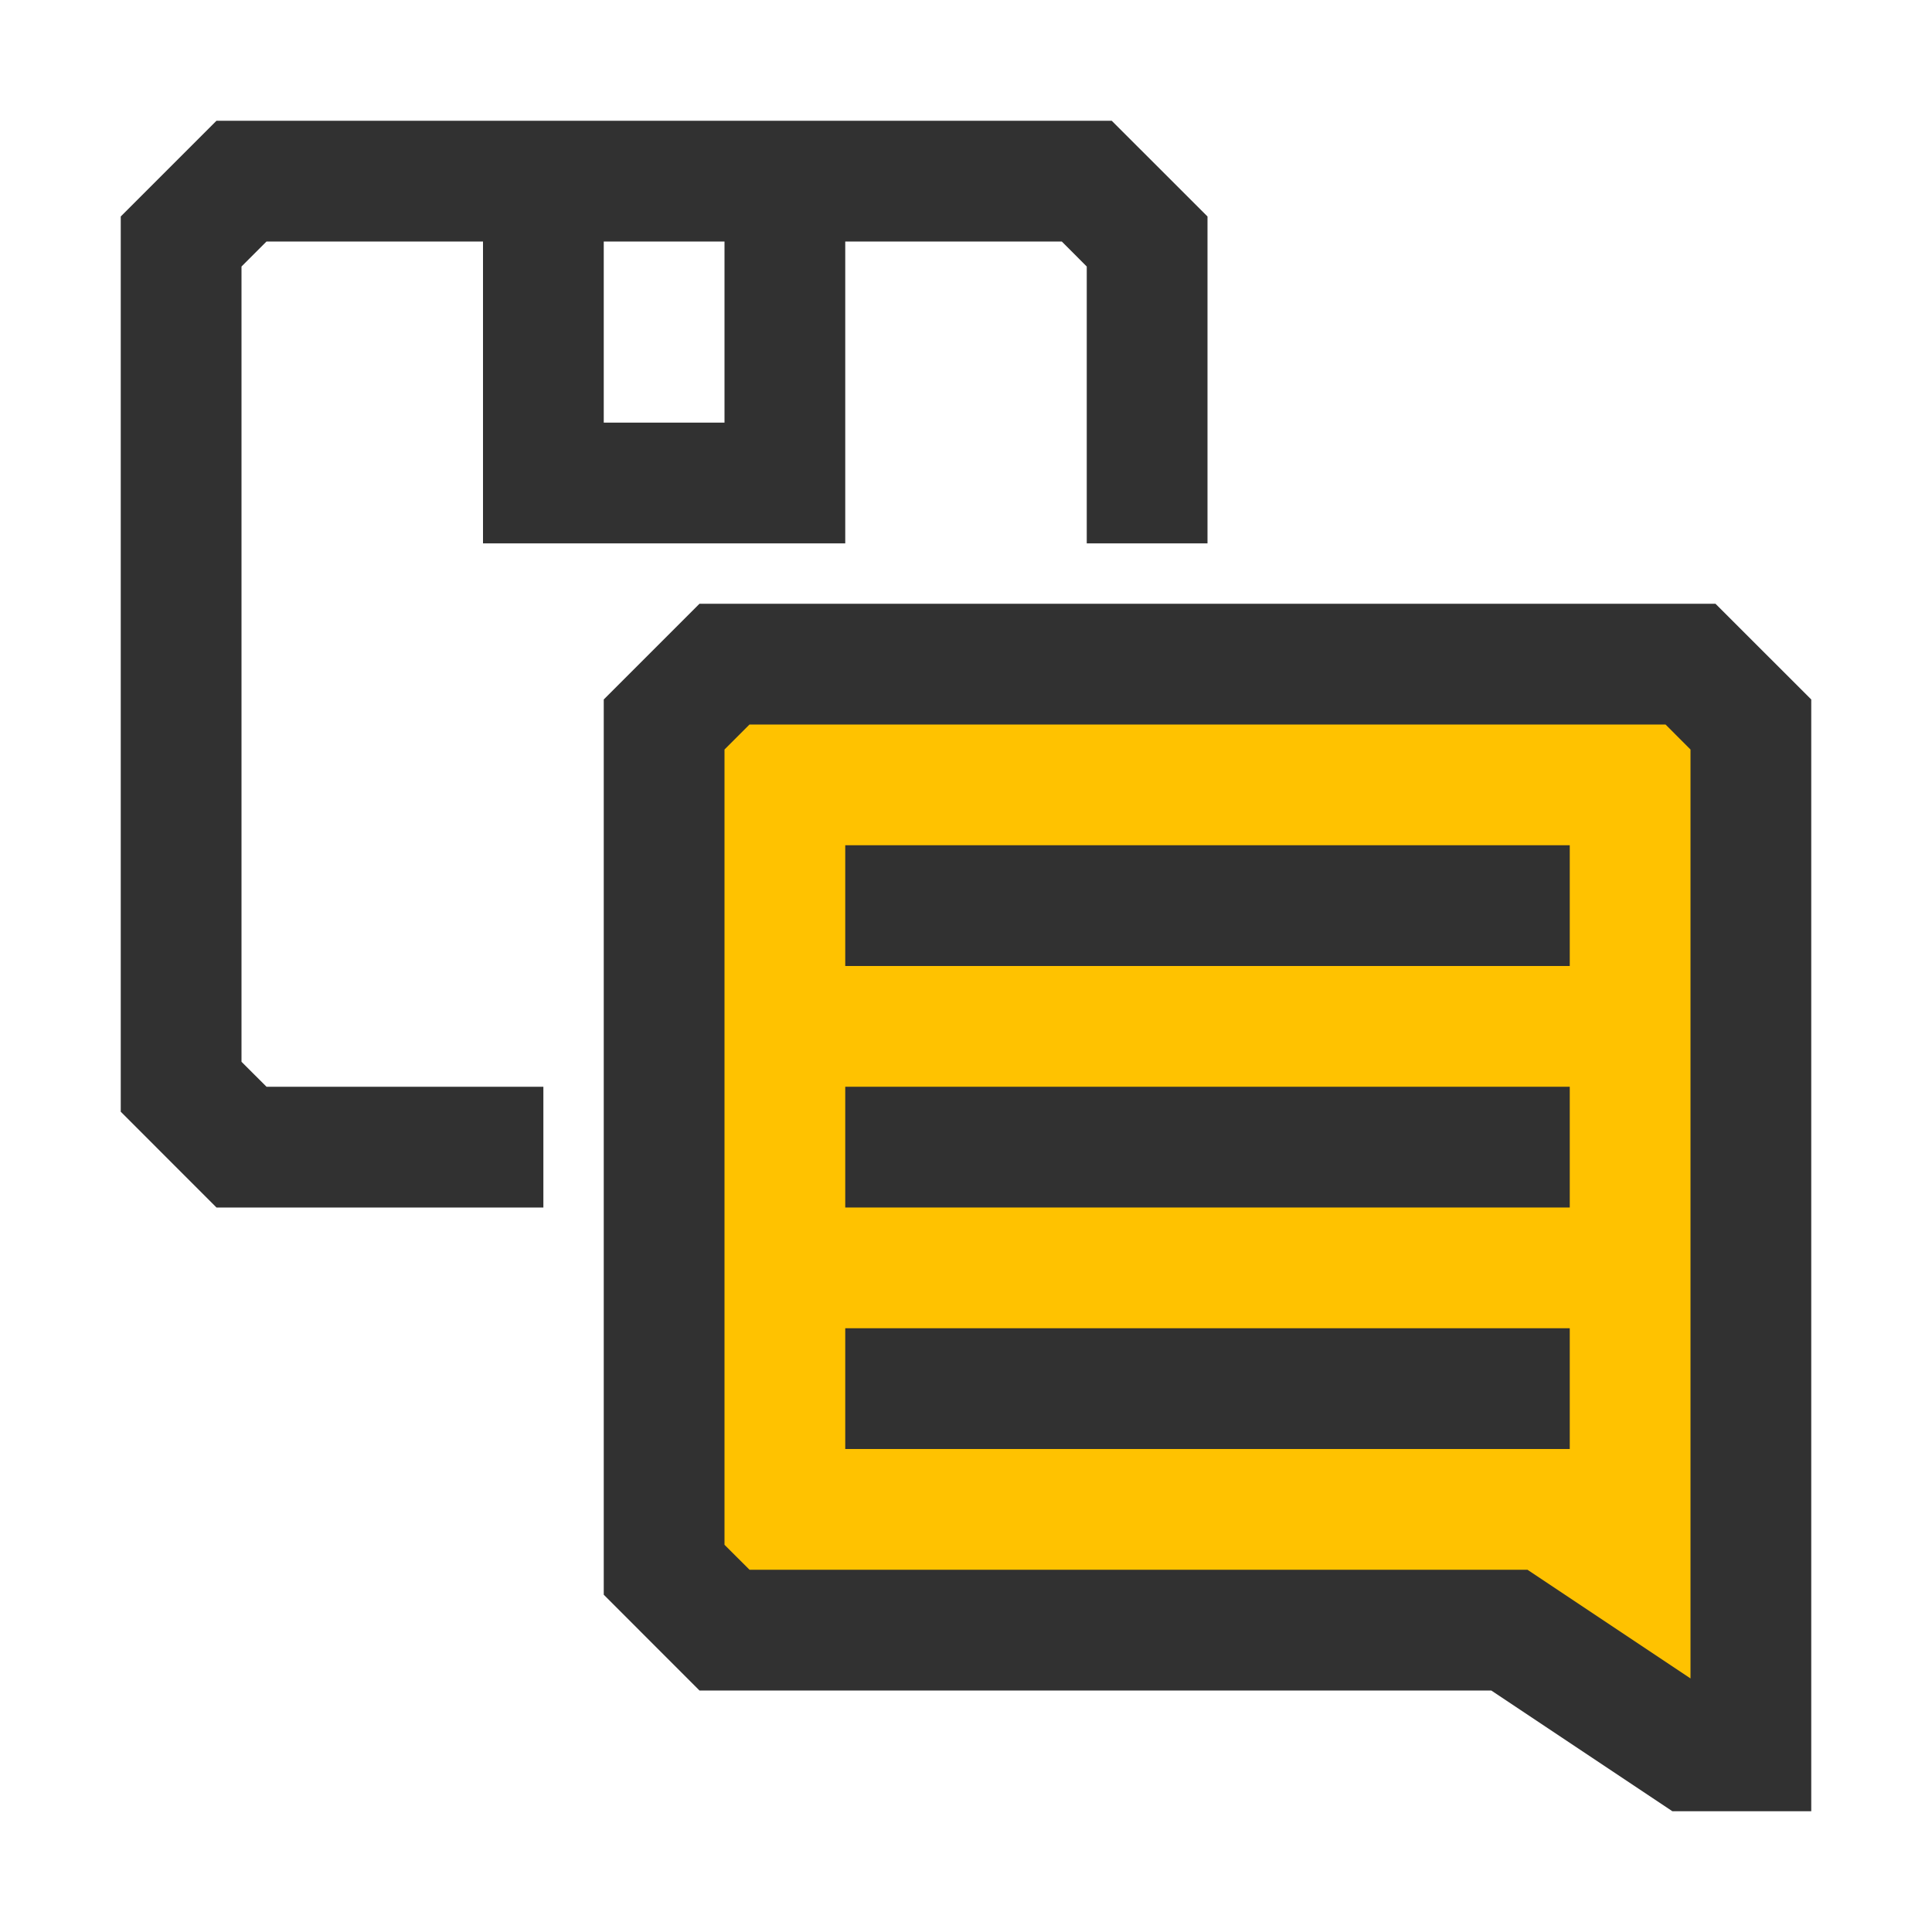
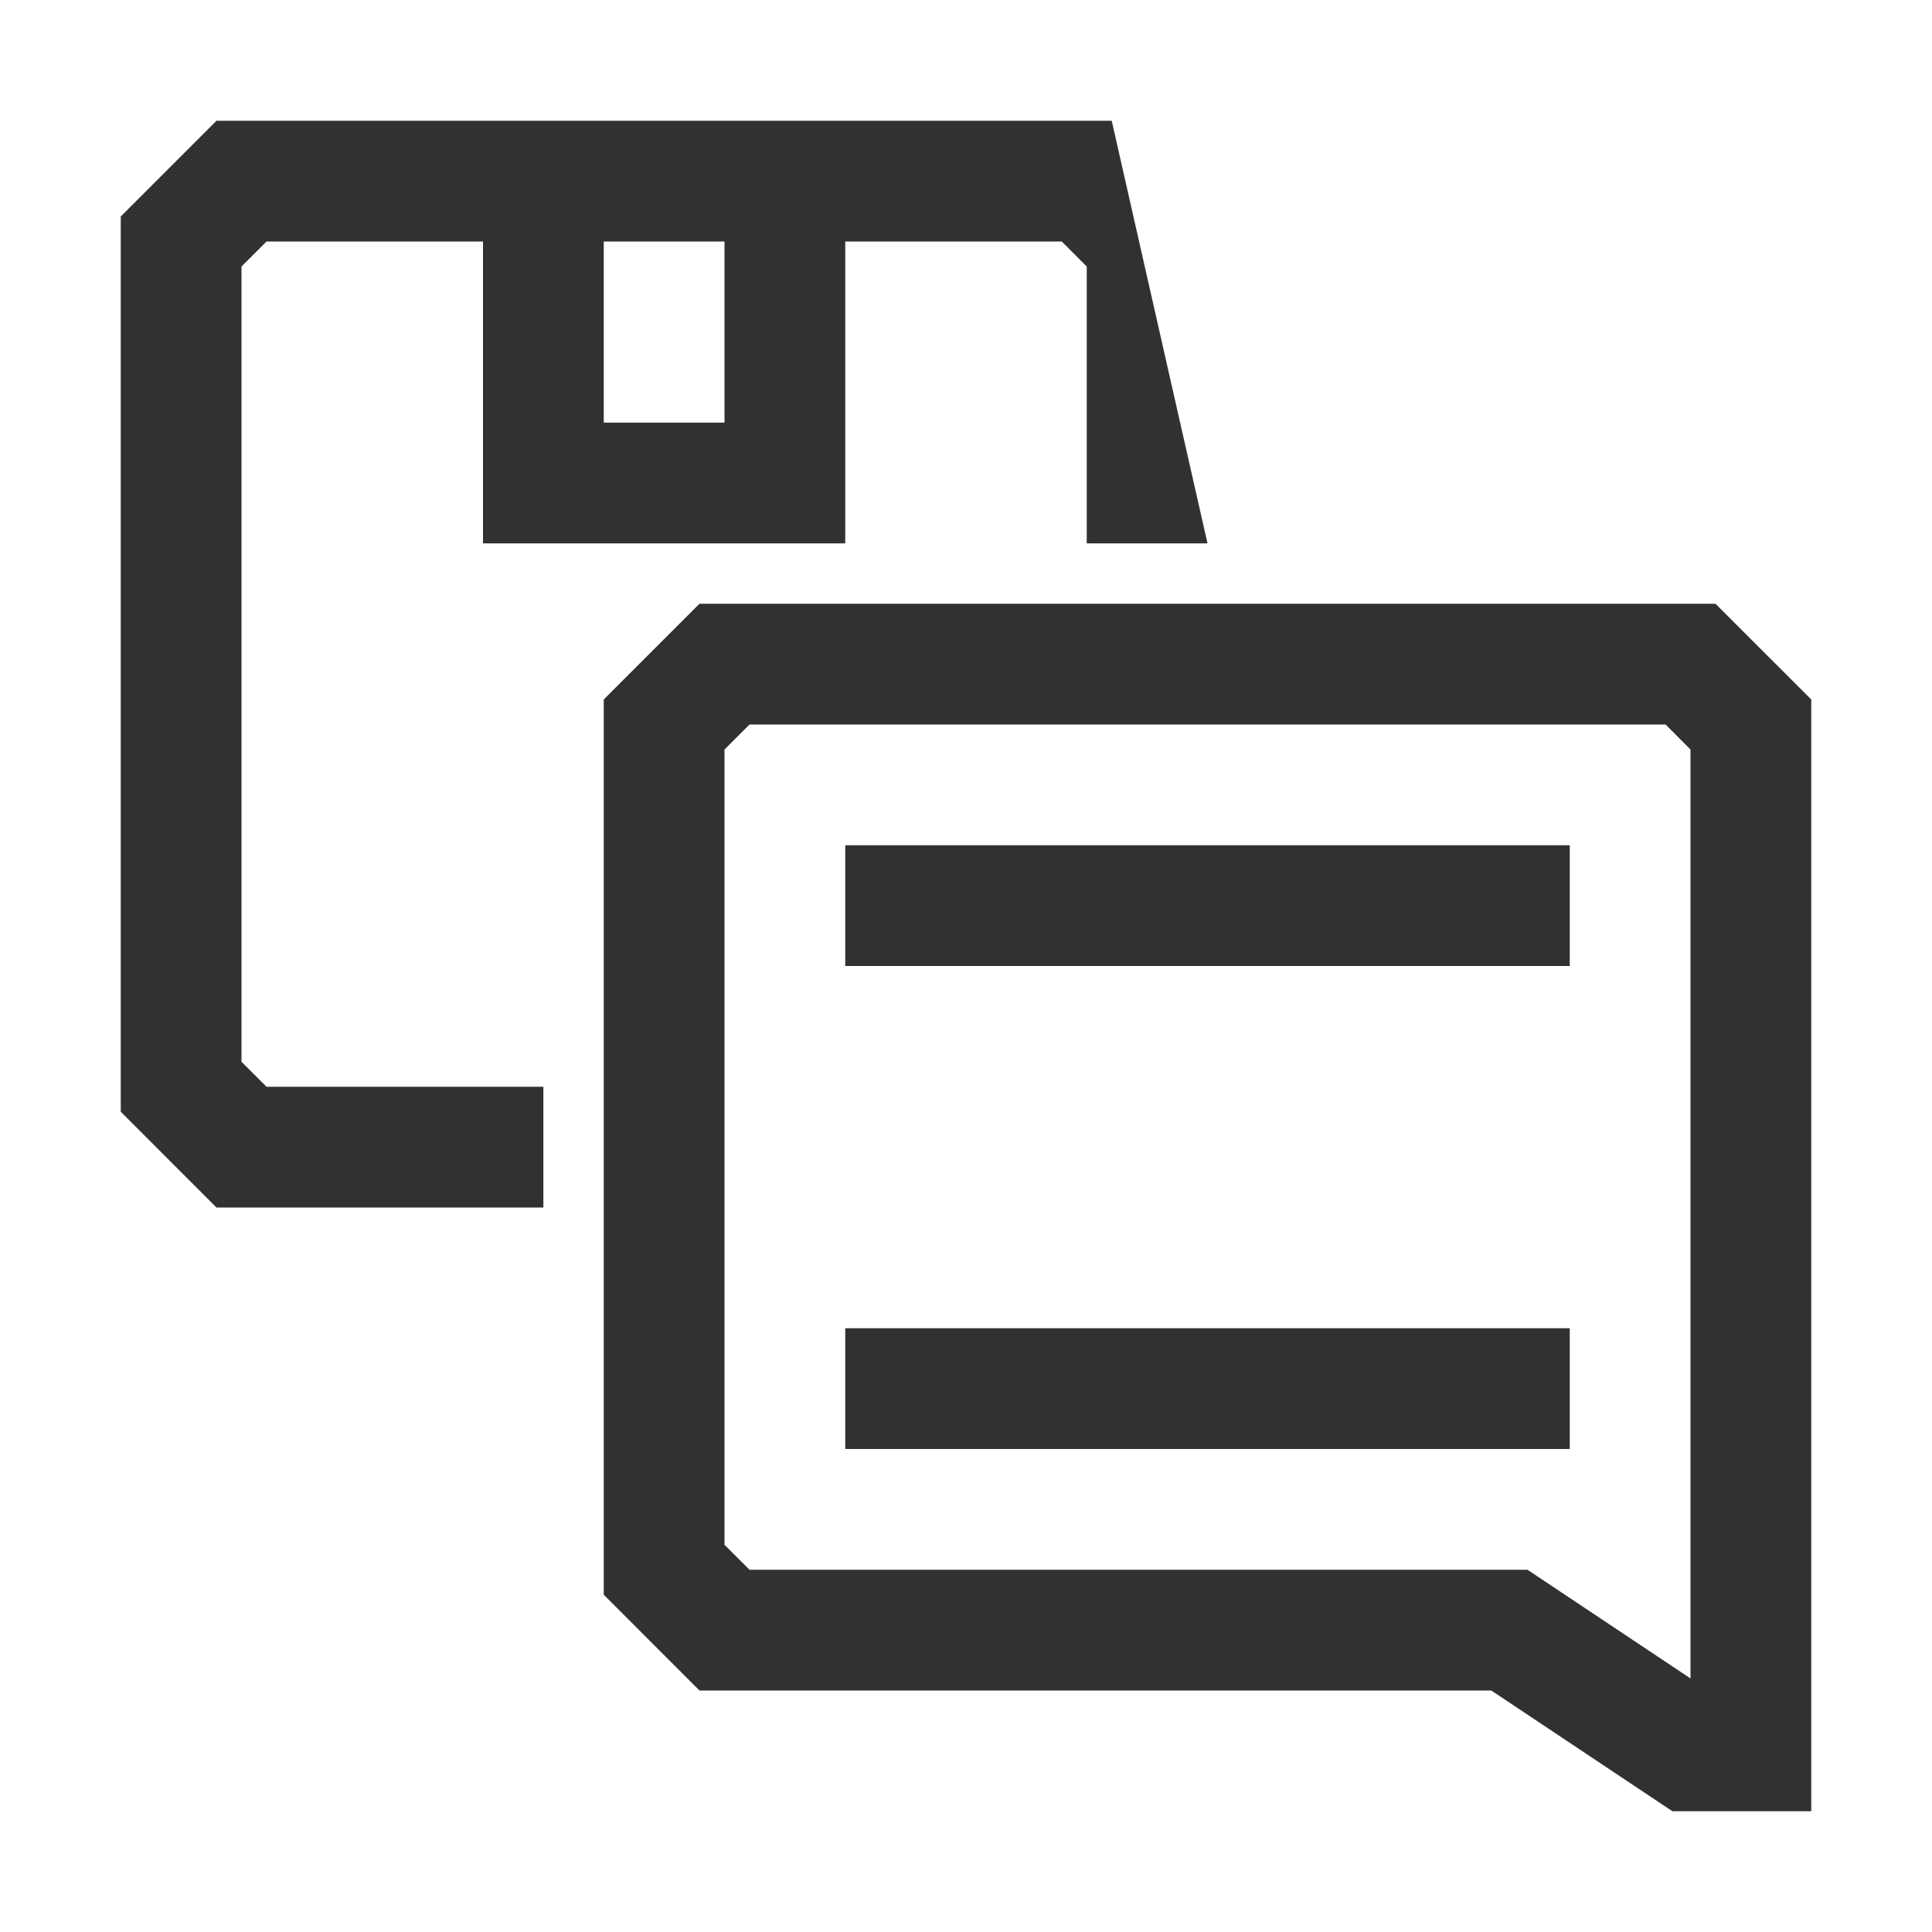
<svg xmlns="http://www.w3.org/2000/svg" width="40" height="40" viewBox="0 0 40 40" fill="none">
-   <path d="M13.75 32.5L15 33.75H31.25L35 36.25H36.25V15L35 13.75H15L13.75 15V32.5Z" fill="#FFC200" />
-   <path d="M5 21.983V5.518L5.518 5H10V11.25H17.5V5H21.983L22.5 5.518V11.25H25V4.482L23.017 2.5H4.482L2.5 4.482V23.017L4.482 25H11.25V22.5H5.518L5 21.983ZM15 8.75H12.5V5H15V8.75Z" fill="#313131" />
+   <path d="M5 21.983V5.518L5.518 5H10V11.25H17.5V5H21.983L22.5 5.518V11.25H25L23.017 2.5H4.482L2.5 4.482V23.017L4.482 25H11.25V22.5H5.518L5 21.983ZM15 8.75H12.5V5H15V8.75Z" fill="#313131" />
  <path d="M35.517 12.5H14.482L12.5 14.482V33.017L14.482 35H30.875L34.625 37.5H37.5V14.482L35.517 12.5ZM35 34.75L31.625 32.5H15.518L15 31.983V15.518L15.518 15H34.483L35 15.518V34.75Z" fill="#313131" />
  <path d="M17.5 17.5H32.5V20H17.5V17.5Z" fill="#313131" />
-   <path d="M17.5 22.5H32.5V25H17.5V22.5Z" fill="#313131" />
  <path d="M17.5 27.5H32.5V30H17.5V27.5Z" fill="#313131" />
</svg>